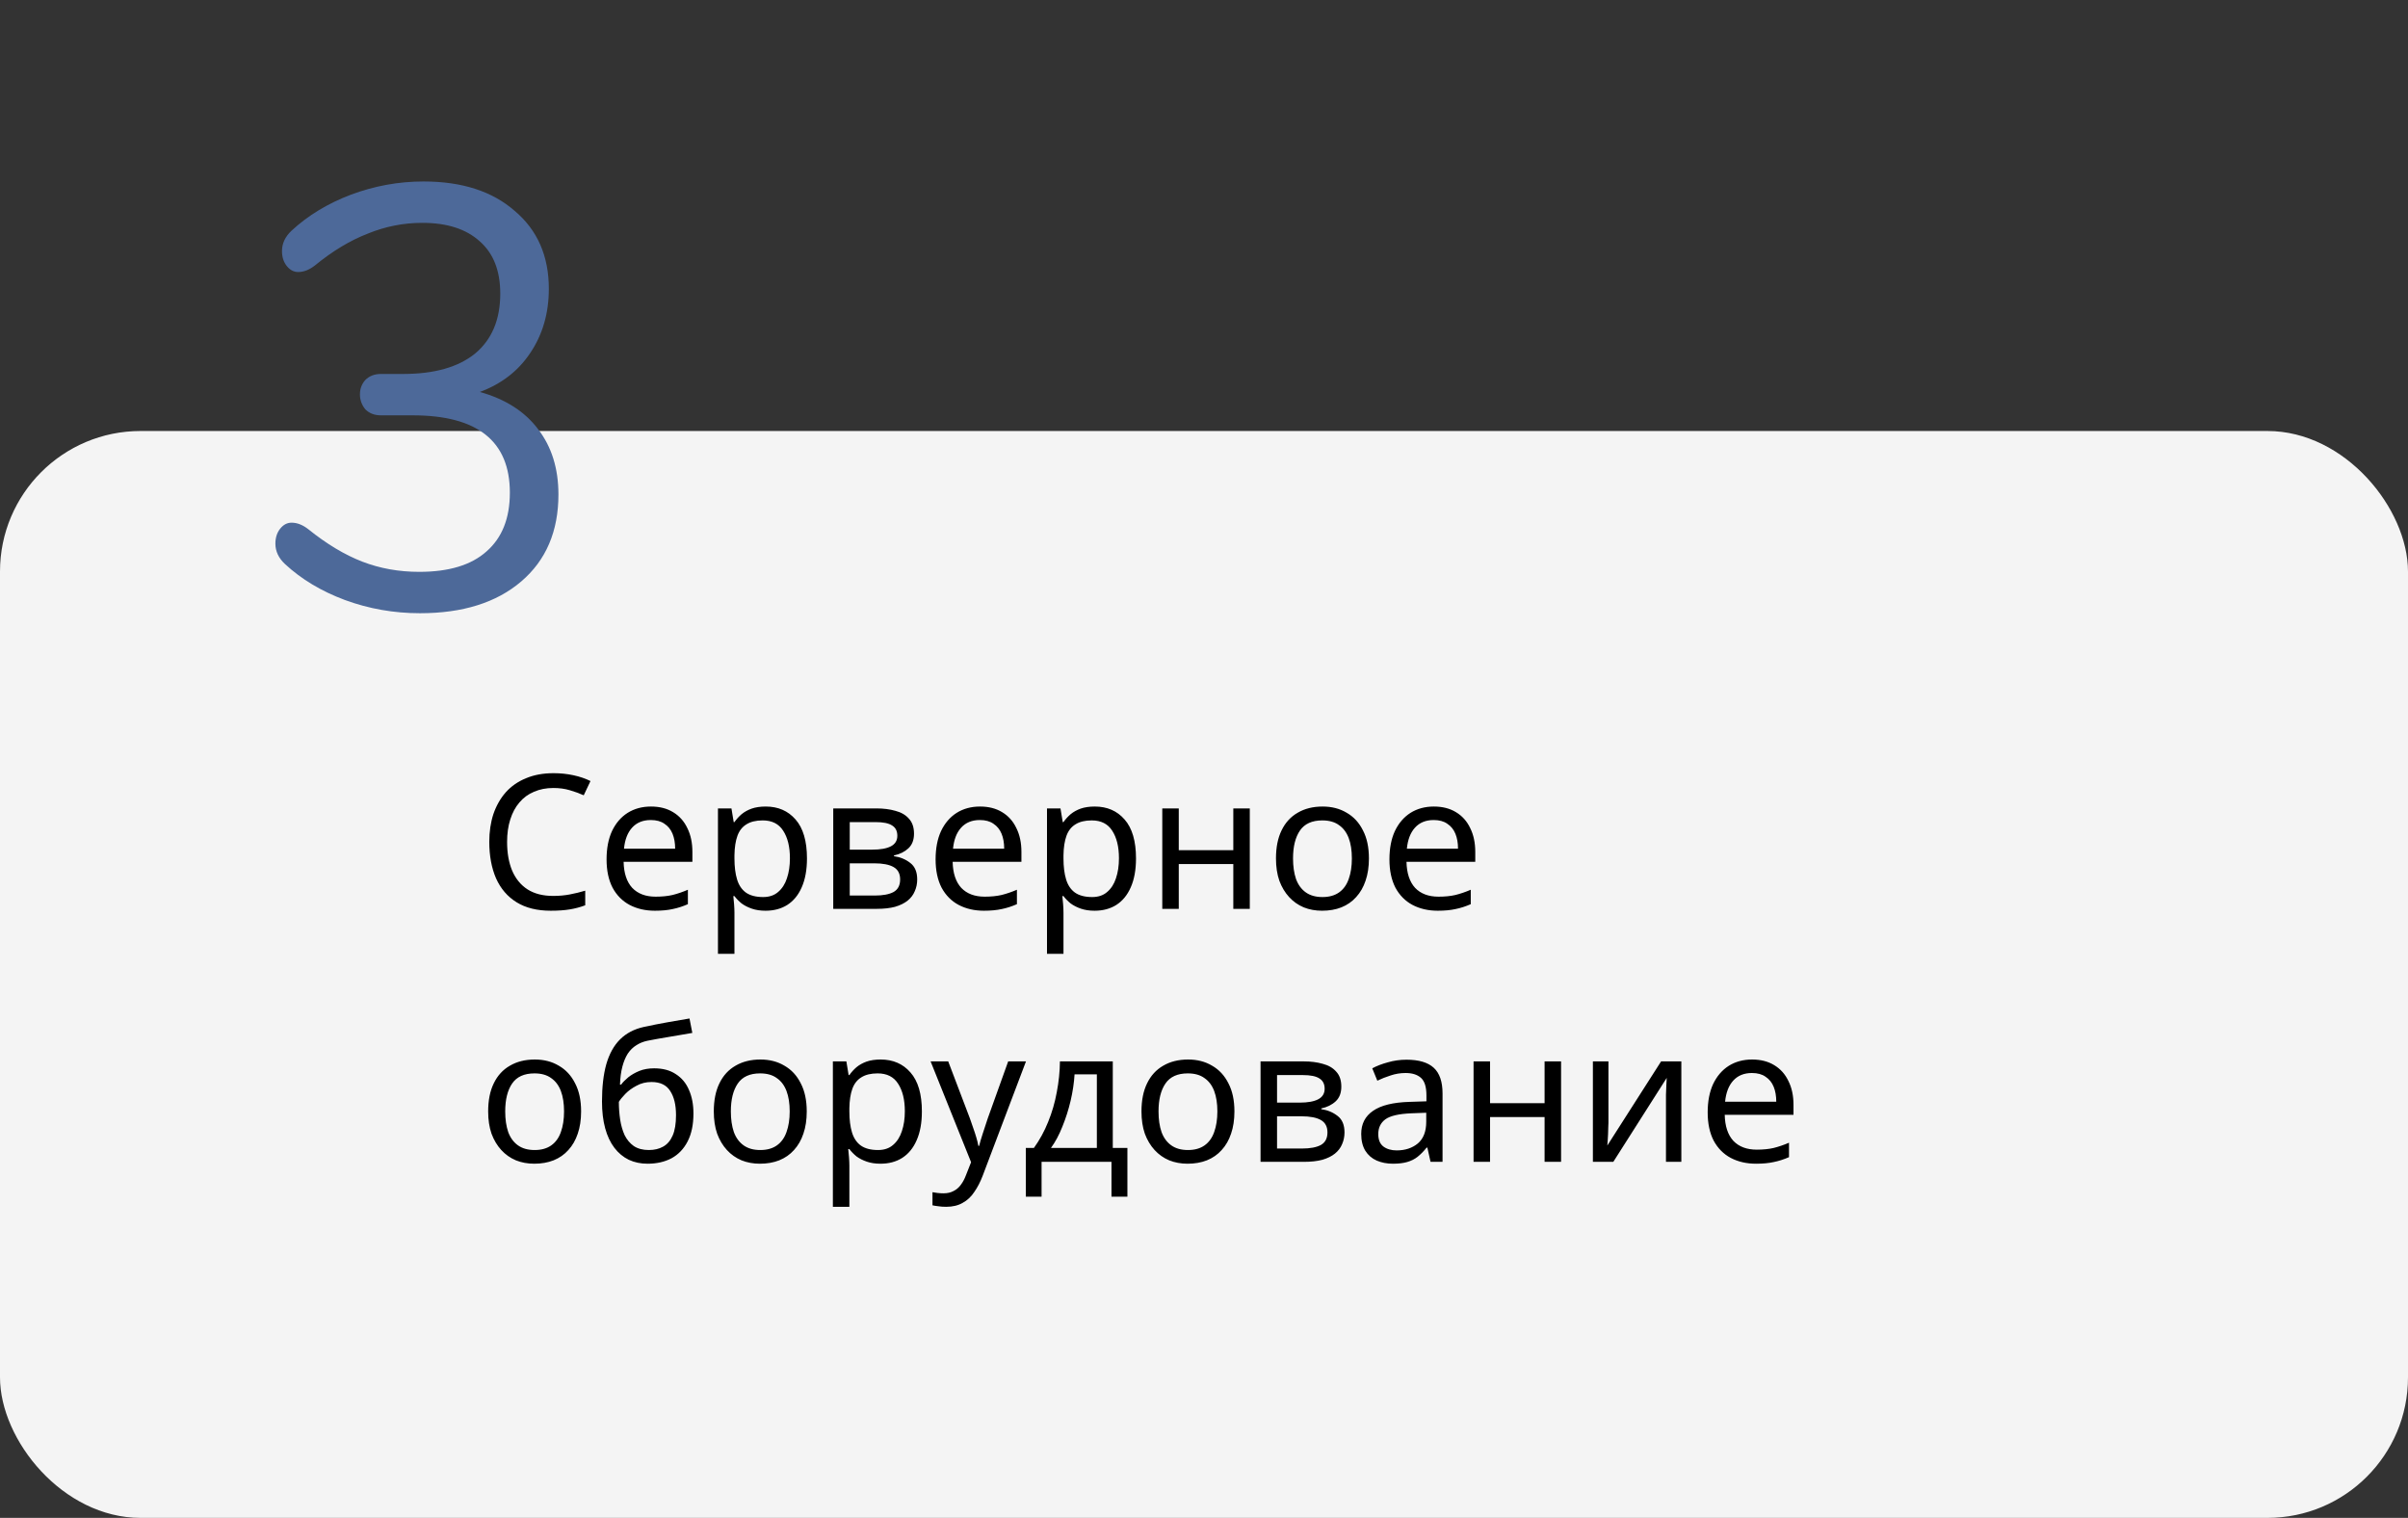
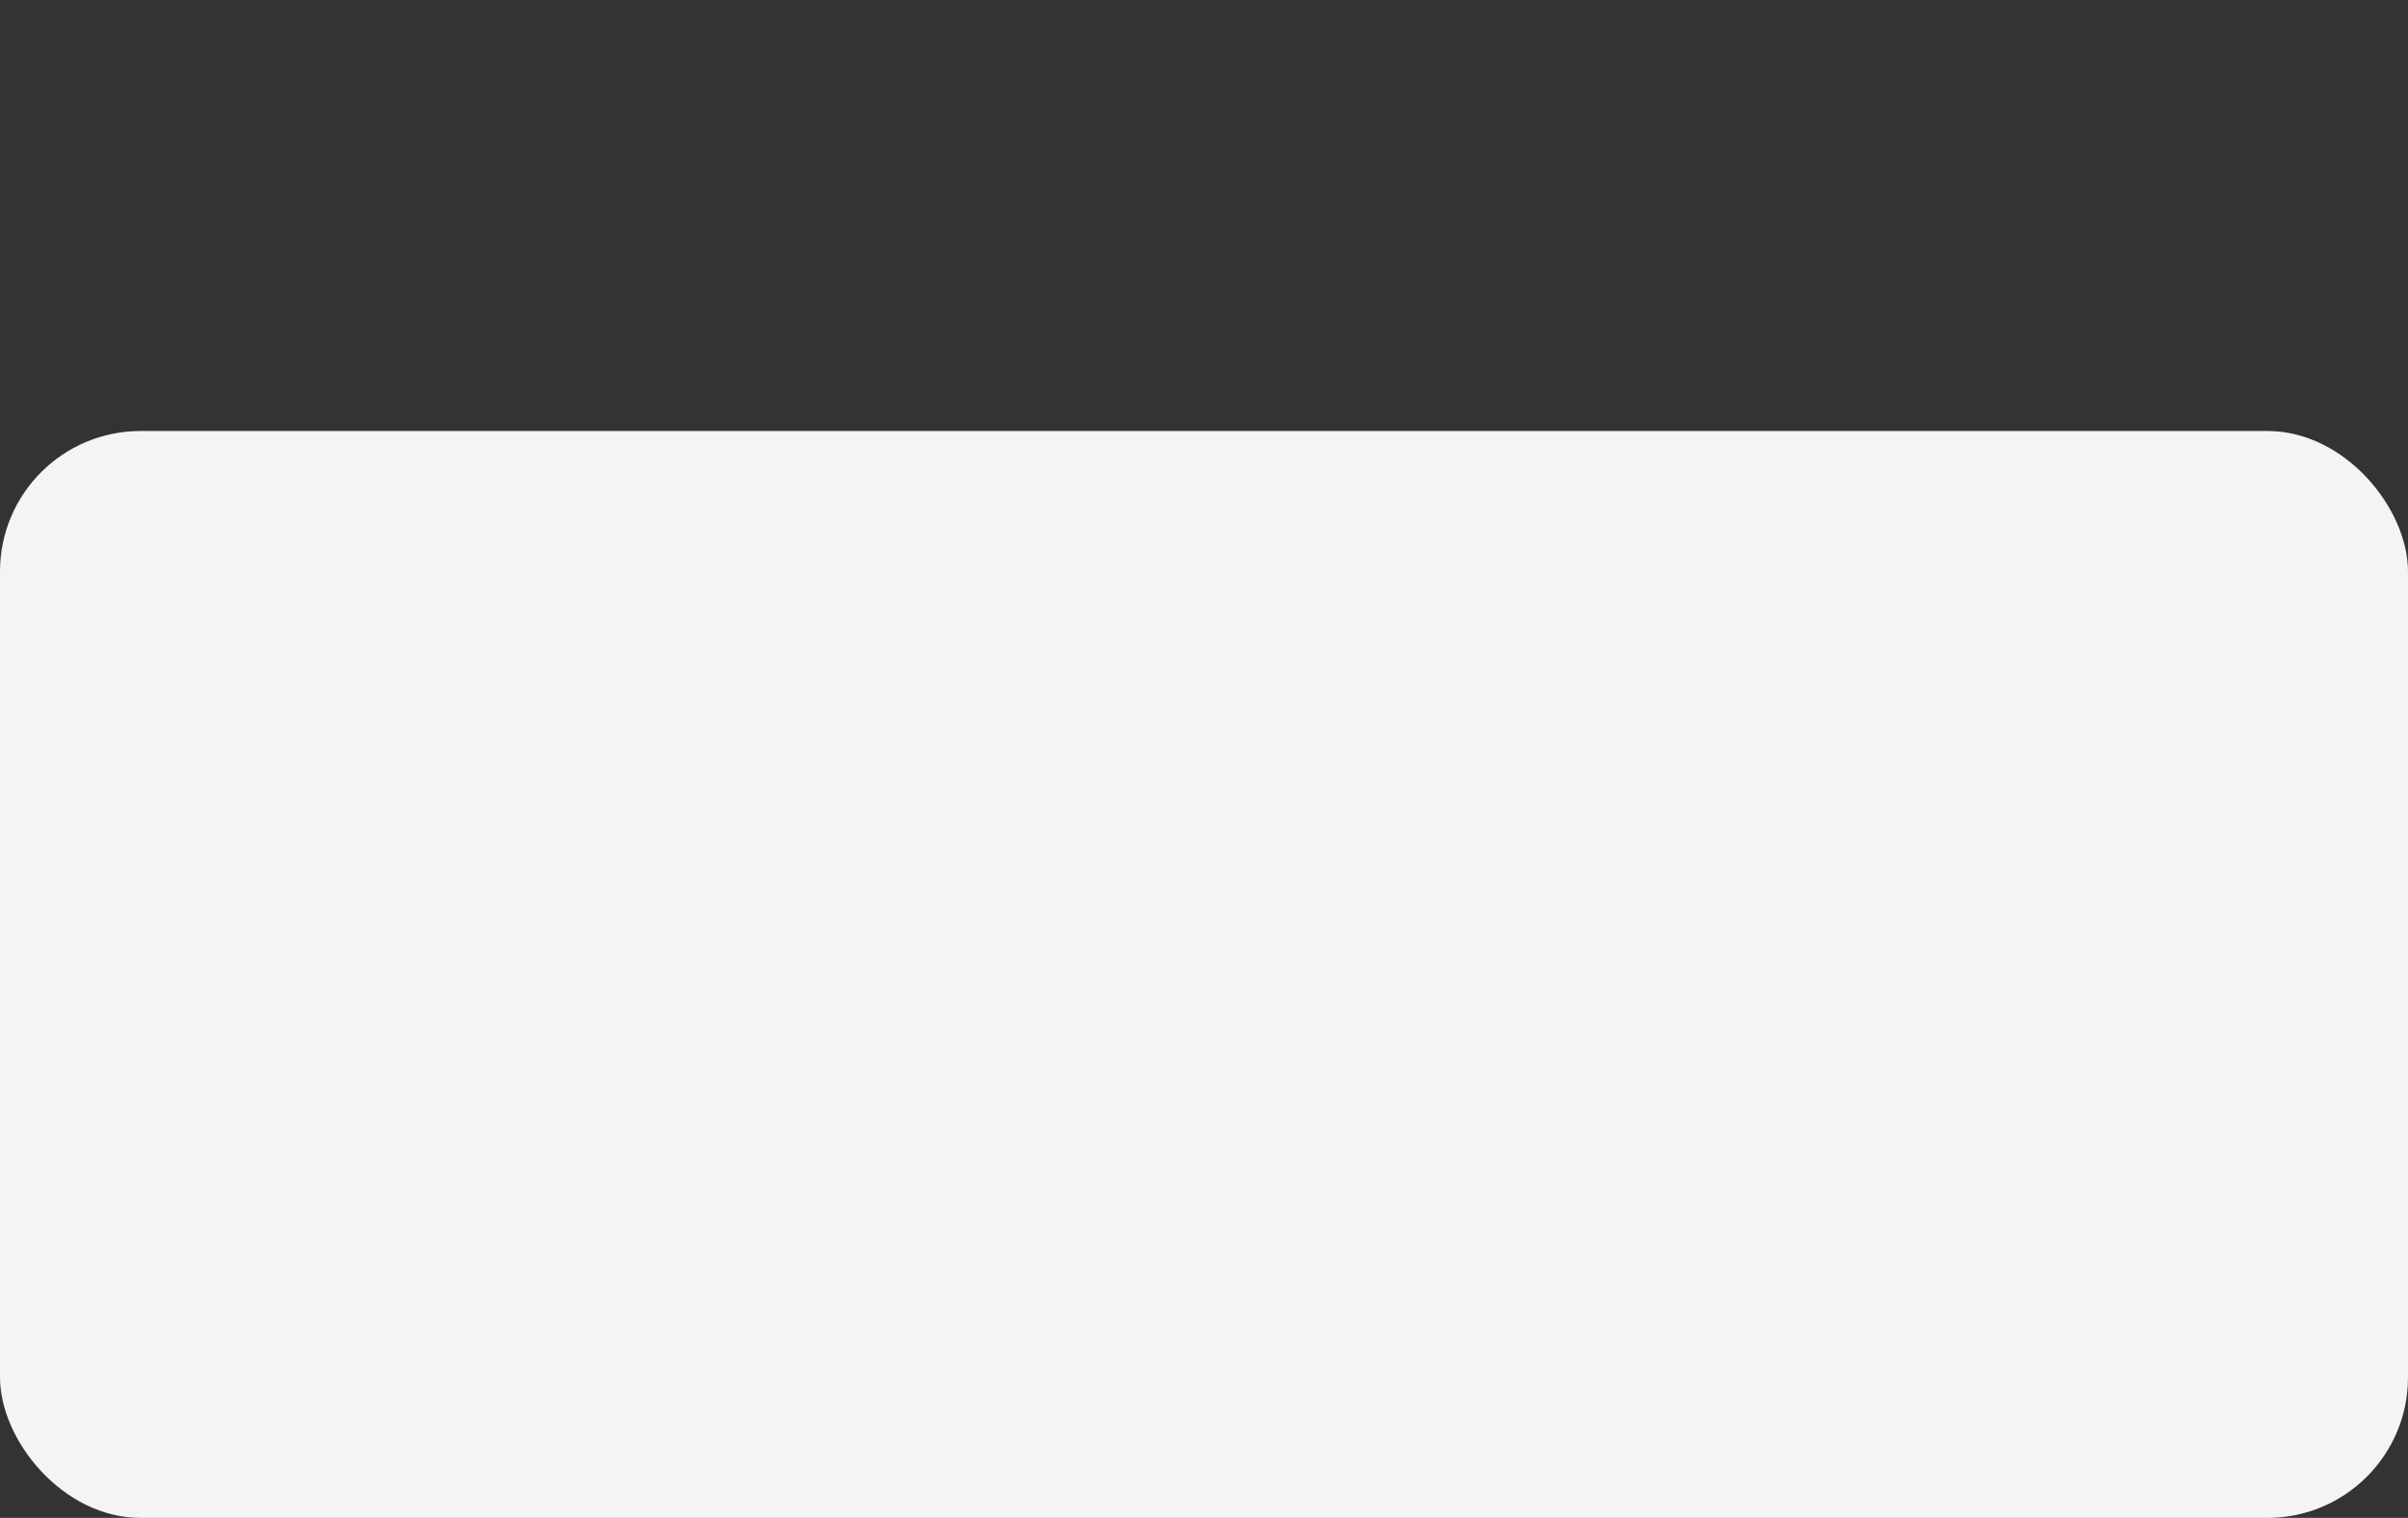
<svg xmlns="http://www.w3.org/2000/svg" width="257" height="162" viewBox="0 0 257 162" fill="none">
  <rect x="0" y="0" width="257" height="162" fill="#333333" stroke="none" />
  <rect y="46" width="257" height="116" rx="15" fill="#F4F4F4" />
-   <path d="M59.06 84.1C58.3 84.1 57.613 84.233 57 84.5C56.387 84.753 55.867 85.133 55.44 85.64C55.013 86.133 54.687 86.74 54.46 87.46C54.233 88.167 54.12 88.967 54.12 89.86C54.12 91.033 54.3 92.053 54.66 92.92C55.033 93.787 55.58 94.453 56.3 94.92C57.033 95.387 57.947 95.62 59.04 95.62C59.667 95.62 60.26 95.567 60.82 95.46C61.38 95.353 61.927 95.22 62.46 95.06V96.62C61.927 96.82 61.373 96.967 60.8 97.06C60.24 97.153 59.567 97.2 58.78 97.2C57.327 97.2 56.113 96.9 55.14 96.3C54.167 95.7 53.433 94.847 52.94 93.74C52.46 92.633 52.22 91.333 52.22 89.84C52.22 88.76 52.367 87.773 52.66 86.88C52.967 85.987 53.407 85.213 53.98 84.56C54.567 83.907 55.287 83.407 56.14 83.06C56.993 82.7 57.973 82.52 59.08 82.52C59.813 82.52 60.52 82.593 61.2 82.74C61.88 82.887 62.487 83.093 63.02 83.36L62.3 84.88C61.86 84.68 61.367 84.5 60.82 84.34C60.287 84.18 59.7 84.1 59.06 84.1ZM69.477 86.08C70.397 86.08 71.183 86.28 71.837 86.68C72.503 87.08 73.01 87.647 73.357 88.38C73.717 89.1 73.897 89.947 73.897 90.92V91.98H66.557C66.583 93.193 66.89 94.12 67.477 94.76C68.077 95.387 68.91 95.7 69.977 95.7C70.657 95.7 71.257 95.64 71.777 95.52C72.31 95.387 72.857 95.2 73.417 94.96V96.5C72.87 96.74 72.33 96.913 71.797 97.02C71.263 97.14 70.63 97.2 69.897 97.2C68.883 97.2 67.983 96.993 67.197 96.58C66.423 96.167 65.817 95.553 65.377 94.74C64.95 93.913 64.737 92.907 64.737 91.72C64.737 90.547 64.93 89.54 65.317 88.7C65.717 87.86 66.27 87.213 66.977 86.76C67.697 86.307 68.53 86.08 69.477 86.08ZM69.457 87.52C68.617 87.52 67.95 87.793 67.457 88.34C66.977 88.873 66.69 89.62 66.597 90.58H72.057C72.057 89.967 71.963 89.433 71.777 88.98C71.59 88.527 71.303 88.173 70.917 87.92C70.543 87.653 70.057 87.52 69.457 87.52ZM81.726 86.08C83.046 86.08 84.106 86.54 84.906 87.46C85.719 88.38 86.126 89.767 86.126 91.62C86.126 92.833 85.939 93.86 85.566 94.7C85.206 95.527 84.692 96.153 84.026 96.58C83.372 96.993 82.599 97.2 81.706 97.2C81.159 97.2 80.672 97.127 80.246 96.98C79.819 96.833 79.452 96.647 79.146 96.42C78.852 96.18 78.599 95.92 78.386 95.64H78.266C78.292 95.867 78.319 96.153 78.346 96.5C78.372 96.847 78.386 97.147 78.386 97.4V101.8H76.626V86.28H78.066L78.306 87.74H78.386C78.599 87.433 78.852 87.153 79.146 86.9C79.452 86.647 79.812 86.447 80.226 86.3C80.652 86.153 81.152 86.08 81.726 86.08ZM81.406 87.56C80.686 87.56 80.106 87.7 79.666 87.98C79.226 88.247 78.906 88.653 78.706 89.2C78.506 89.747 78.399 90.44 78.386 91.28V91.62C78.386 92.5 78.479 93.247 78.666 93.86C78.852 94.473 79.166 94.94 79.606 95.26C80.059 95.58 80.672 95.74 81.446 95.74C82.099 95.74 82.632 95.56 83.046 95.2C83.472 94.84 83.786 94.353 83.986 93.74C84.199 93.113 84.306 92.4 84.306 91.6C84.306 90.373 84.066 89.393 83.586 88.66C83.119 87.927 82.392 87.56 81.406 87.56ZM97.55 88.98C97.55 89.647 97.35 90.167 96.951 90.54C96.55 90.913 96.037 91.167 95.41 91.3V91.38C96.077 91.473 96.657 91.713 97.15 92.1C97.644 92.473 97.891 93.06 97.891 93.86C97.891 94.313 97.804 94.733 97.63 95.12C97.471 95.507 97.217 95.84 96.871 96.12C96.524 96.4 96.077 96.62 95.531 96.78C94.984 96.927 94.324 97 93.55 97H88.93V86.28H93.531C94.29 86.28 94.971 86.367 95.57 86.54C96.184 86.7 96.664 86.98 97.01 87.38C97.371 87.767 97.55 88.3 97.55 88.98ZM96.07 93.86C96.07 93.247 95.837 92.807 95.371 92.54C94.904 92.273 94.217 92.14 93.311 92.14H90.691V95.58H93.35C94.231 95.58 94.904 95.453 95.371 95.2C95.837 94.933 96.07 94.487 96.07 93.86ZM95.77 89.2C95.77 88.693 95.584 88.327 95.21 88.1C94.85 87.86 94.257 87.74 93.43 87.74H90.691V90.68H93.111C93.977 90.68 94.637 90.56 95.091 90.32C95.544 90.08 95.77 89.707 95.77 89.2ZM104.594 86.08C105.514 86.08 106.301 86.28 106.954 86.68C107.621 87.08 108.127 87.647 108.474 88.38C108.834 89.1 109.014 89.947 109.014 90.92V91.98H101.674C101.701 93.193 102.007 94.12 102.594 94.76C103.194 95.387 104.027 95.7 105.094 95.7C105.774 95.7 106.374 95.64 106.894 95.52C107.427 95.387 107.974 95.2 108.534 94.96V96.5C107.987 96.74 107.447 96.913 106.914 97.02C106.381 97.14 105.747 97.2 105.014 97.2C104.001 97.2 103.101 96.993 102.314 96.58C101.541 96.167 100.934 95.553 100.494 94.74C100.067 93.913 99.854 92.907 99.854 91.72C99.854 90.547 100.047 89.54 100.434 88.7C100.834 87.86 101.387 87.213 102.094 86.76C102.814 86.307 103.647 86.08 104.594 86.08ZM104.574 87.52C103.734 87.52 103.067 87.793 102.574 88.34C102.094 88.873 101.807 89.62 101.714 90.58H107.174C107.174 89.967 107.081 89.433 106.894 88.98C106.707 88.527 106.421 88.173 106.034 87.92C105.661 87.653 105.174 87.52 104.574 87.52ZM116.843 86.08C118.163 86.08 119.223 86.54 120.023 87.46C120.836 88.38 121.243 89.767 121.243 91.62C121.243 92.833 121.056 93.86 120.683 94.7C120.323 95.527 119.81 96.153 119.143 96.58C118.49 96.993 117.716 97.2 116.823 97.2C116.276 97.2 115.79 97.127 115.363 96.98C114.936 96.833 114.57 96.647 114.263 96.42C113.97 96.18 113.716 95.92 113.503 95.64H113.383C113.41 95.867 113.436 96.153 113.463 96.5C113.49 96.847 113.503 97.147 113.503 97.4V101.8H111.743V86.28H113.183L113.423 87.74H113.503C113.716 87.433 113.97 87.153 114.263 86.9C114.57 86.647 114.93 86.447 115.343 86.3C115.77 86.153 116.27 86.08 116.843 86.08ZM116.523 87.56C115.803 87.56 115.223 87.7 114.783 87.98C114.343 88.247 114.023 88.653 113.823 89.2C113.623 89.747 113.516 90.44 113.503 91.28V91.62C113.503 92.5 113.596 93.247 113.783 93.86C113.97 94.473 114.283 94.94 114.723 95.26C115.176 95.58 115.79 95.74 116.563 95.74C117.216 95.74 117.75 95.56 118.163 95.2C118.59 94.84 118.903 94.353 119.103 93.74C119.316 93.113 119.423 92.4 119.423 91.6C119.423 90.373 119.183 89.393 118.703 88.66C118.236 87.927 117.51 87.56 116.523 87.56ZM125.808 86.28V90.74H131.628V86.28H133.388V97H131.628V92.22H125.808V97H124.048V86.28H125.808ZM146.102 91.62C146.102 92.513 145.982 93.307 145.742 94C145.515 94.68 145.182 95.26 144.742 95.74C144.315 96.22 143.789 96.587 143.162 96.84C142.549 97.08 141.862 97.2 141.102 97.2C140.395 97.2 139.742 97.08 139.142 96.84C138.542 96.587 138.022 96.22 137.582 95.74C137.142 95.26 136.795 94.68 136.542 94C136.302 93.307 136.182 92.513 136.182 91.62C136.182 90.433 136.382 89.433 136.782 88.62C137.182 87.793 137.755 87.167 138.502 86.74C139.249 86.3 140.135 86.08 141.162 86.08C142.135 86.08 142.989 86.3 143.722 86.74C144.469 87.167 145.049 87.793 145.462 88.62C145.889 89.433 146.102 90.433 146.102 91.62ZM138.002 91.62C138.002 92.46 138.109 93.193 138.322 93.82C138.549 94.433 138.895 94.907 139.362 95.24C139.829 95.573 140.422 95.74 141.142 95.74C141.862 95.74 142.455 95.573 142.922 95.24C143.389 94.907 143.729 94.433 143.942 93.82C144.169 93.193 144.282 92.46 144.282 91.62C144.282 90.767 144.169 90.04 143.942 89.44C143.715 88.84 143.369 88.38 142.902 88.06C142.449 87.727 141.855 87.56 141.122 87.56C140.029 87.56 139.235 87.92 138.742 88.64C138.249 89.36 138.002 90.353 138.002 91.62ZM153.031 86.08C153.951 86.08 154.738 86.28 155.391 86.68C156.058 87.08 156.565 87.647 156.911 88.38C157.271 89.1 157.451 89.947 157.451 90.92V91.98H150.111C150.138 93.193 150.445 94.12 151.031 94.76C151.631 95.387 152.465 95.7 153.531 95.7C154.211 95.7 154.811 95.64 155.331 95.52C155.865 95.387 156.411 95.2 156.971 94.96V96.5C156.425 96.74 155.885 96.913 155.351 97.02C154.818 97.14 154.185 97.2 153.451 97.2C152.438 97.2 151.538 96.993 150.751 96.58C149.978 96.167 149.371 95.553 148.931 94.74C148.505 93.913 148.291 92.907 148.291 91.72C148.291 90.547 148.485 89.54 148.871 88.7C149.271 87.86 149.825 87.213 150.531 86.76C151.251 86.307 152.085 86.08 153.031 86.08ZM153.011 87.52C152.171 87.52 151.505 87.793 151.011 88.34C150.531 88.873 150.245 89.62 150.151 90.58H155.611C155.611 89.967 155.518 89.433 155.331 88.98C155.145 88.527 154.858 88.173 154.471 87.92C154.098 87.653 153.611 87.52 153.011 87.52ZM62.02 118.62C62.02 119.513 61.9 120.307 61.66 121C61.433 121.68 61.1 122.26 60.66 122.74C60.233 123.22 59.707 123.587 59.08 123.84C58.467 124.08 57.78 124.2 57.02 124.2C56.313 124.2 55.66 124.08 55.06 123.84C54.46 123.587 53.94 123.22 53.5 122.74C53.06 122.26 52.713 121.68 52.46 121C52.22 120.307 52.1 119.513 52.1 118.62C52.1 117.433 52.3 116.433 52.7 115.62C53.1 114.793 53.673 114.167 54.42 113.74C55.167 113.3 56.053 113.08 57.08 113.08C58.053 113.08 58.907 113.3 59.64 113.74C60.387 114.167 60.967 114.793 61.38 115.62C61.807 116.433 62.02 117.433 62.02 118.62ZM53.92 118.62C53.92 119.46 54.027 120.193 54.24 120.82C54.467 121.433 54.813 121.907 55.28 122.24C55.747 122.573 56.34 122.74 57.06 122.74C57.78 122.74 58.373 122.573 58.84 122.24C59.307 121.907 59.647 121.433 59.86 120.82C60.087 120.193 60.2 119.46 60.2 118.62C60.2 117.767 60.087 117.04 59.86 116.44C59.633 115.84 59.287 115.38 58.82 115.06C58.367 114.727 57.773 114.56 57.04 114.56C55.947 114.56 55.153 114.92 54.66 115.64C54.167 116.36 53.92 117.353 53.92 118.62ZM64.249 117.56C64.249 116 64.403 114.673 64.709 113.58C65.029 112.473 65.516 111.593 66.169 110.94C66.836 110.273 67.689 109.827 68.729 109.6C69.596 109.413 70.443 109.247 71.269 109.1C72.096 108.953 72.869 108.82 73.589 108.7L73.889 110.24C73.543 110.293 73.156 110.36 72.729 110.44C72.303 110.507 71.869 110.58 71.429 110.66C70.989 110.727 70.563 110.8 70.149 110.88C69.749 110.947 69.396 111.013 69.089 111.08C68.649 111.173 68.256 111.333 67.909 111.56C67.563 111.773 67.263 112.067 67.009 112.44C66.769 112.813 66.576 113.273 66.429 113.82C66.283 114.367 66.196 115.013 66.169 115.76H66.289C66.476 115.507 66.729 115.247 67.049 114.98C67.383 114.713 67.776 114.487 68.229 114.3C68.696 114.113 69.223 114.02 69.809 114.02C70.743 114.02 71.516 114.227 72.129 114.64C72.756 115.04 73.223 115.6 73.529 116.32C73.849 117.04 74.009 117.88 74.009 118.84C74.009 120.027 73.803 121.02 73.389 121.82C72.976 122.62 72.403 123.22 71.669 123.62C70.936 124.007 70.083 124.2 69.109 124.2C68.376 124.2 67.709 124.06 67.109 123.78C66.509 123.487 65.996 123.06 65.569 122.5C65.143 121.94 64.816 121.247 64.589 120.42C64.363 119.593 64.249 118.64 64.249 117.56ZM69.249 122.74C69.836 122.74 70.343 122.62 70.769 122.38C71.209 122.14 71.549 121.747 71.789 121.2C72.029 120.653 72.149 119.927 72.149 119.02C72.149 117.927 71.943 117.067 71.529 116.44C71.129 115.8 70.463 115.48 69.529 115.48C68.943 115.48 68.409 115.613 67.929 115.88C67.449 116.133 67.049 116.427 66.729 116.76C66.409 117.093 66.183 117.373 66.049 117.6C66.049 118.253 66.096 118.887 66.189 119.5C66.283 120.113 66.443 120.667 66.669 121.16C66.909 121.64 67.236 122.027 67.649 122.32C68.076 122.6 68.609 122.74 69.249 122.74ZM86.102 118.62C86.102 119.513 85.982 120.307 85.742 121C85.515 121.68 85.182 122.26 84.742 122.74C84.315 123.22 83.789 123.587 83.162 123.84C82.549 124.08 81.862 124.2 81.102 124.2C80.395 124.2 79.742 124.08 79.142 123.84C78.542 123.587 78.022 123.22 77.582 122.74C77.142 122.26 76.795 121.68 76.542 121C76.302 120.307 76.182 119.513 76.182 118.62C76.182 117.433 76.382 116.433 76.782 115.62C77.182 114.793 77.755 114.167 78.502 113.74C79.249 113.3 80.135 113.08 81.162 113.08C82.135 113.08 82.989 113.3 83.722 113.74C84.469 114.167 85.049 114.793 85.462 115.62C85.889 116.433 86.102 117.433 86.102 118.62ZM78.002 118.62C78.002 119.46 78.109 120.193 78.322 120.82C78.549 121.433 78.895 121.907 79.362 122.24C79.829 122.573 80.422 122.74 81.142 122.74C81.862 122.74 82.455 122.573 82.922 122.24C83.389 121.907 83.729 121.433 83.942 120.82C84.169 120.193 84.282 119.46 84.282 118.62C84.282 117.767 84.169 117.04 83.942 116.44C83.715 115.84 83.369 115.38 82.902 115.06C82.449 114.727 81.855 114.56 81.122 114.56C80.029 114.56 79.235 114.92 78.742 115.64C78.249 116.36 78.002 117.353 78.002 118.62ZM93.991 113.08C95.311 113.08 96.371 113.54 97.171 114.46C97.985 115.38 98.391 116.767 98.391 118.62C98.391 119.833 98.205 120.86 97.831 121.7C97.471 122.527 96.958 123.153 96.291 123.58C95.638 123.993 94.865 124.2 93.971 124.2C93.425 124.2 92.938 124.127 92.511 123.98C92.085 123.833 91.718 123.647 91.411 123.42C91.118 123.18 90.865 122.92 90.651 122.64H90.531C90.558 122.867 90.585 123.153 90.611 123.5C90.638 123.847 90.651 124.147 90.651 124.4V128.8H88.891V113.28H90.331L90.571 114.74H90.651C90.865 114.433 91.118 114.153 91.411 113.9C91.718 113.647 92.078 113.447 92.491 113.3C92.918 113.153 93.418 113.08 93.991 113.08ZM93.671 114.56C92.951 114.56 92.371 114.7 91.931 114.98C91.491 115.247 91.171 115.653 90.971 116.2C90.771 116.747 90.665 117.44 90.651 118.28V118.62C90.651 119.5 90.745 120.247 90.931 120.86C91.118 121.473 91.431 121.94 91.871 122.26C92.325 122.58 92.938 122.74 93.711 122.74C94.365 122.74 94.898 122.56 95.311 122.2C95.738 121.84 96.051 121.353 96.251 120.74C96.465 120.113 96.571 119.4 96.571 118.6C96.571 117.373 96.331 116.393 95.851 115.66C95.385 114.927 94.658 114.56 93.671 114.56ZM99.321 113.28H101.201L103.521 119.38C103.654 119.74 103.774 120.087 103.881 120.42C104.001 120.753 104.107 121.08 104.201 121.4C104.294 121.707 104.367 122.007 104.421 122.3H104.501C104.581 121.967 104.707 121.533 104.881 121C105.054 120.453 105.234 119.907 105.421 119.36L107.601 113.28H109.501L104.881 125.48C104.627 126.147 104.327 126.727 103.981 127.22C103.647 127.727 103.234 128.113 102.741 128.38C102.261 128.66 101.674 128.8 100.981 128.8C100.661 128.8 100.381 128.78 100.141 128.74C99.901 128.713 99.694 128.68 99.521 128.64V127.24C99.667 127.267 99.841 127.293 100.041 127.32C100.254 127.347 100.474 127.36 100.701 127.36C101.114 127.36 101.467 127.28 101.761 127.12C102.067 126.973 102.327 126.753 102.541 126.46C102.754 126.18 102.934 125.847 103.081 125.46L103.641 124.04L99.321 113.28ZM118.765 113.28V122.52H120.325V127.72H118.625V124H111.165V127.72H109.485V122.52H110.345C110.959 121.667 111.465 120.74 111.865 119.74C112.279 118.727 112.585 117.673 112.785 116.58C112.999 115.473 113.112 114.373 113.125 113.28H118.765ZM114.685 114.66C114.632 115.567 114.492 116.507 114.265 117.48C114.039 118.44 113.745 119.36 113.385 120.24C113.039 121.12 112.632 121.88 112.165 122.52H117.065V114.66H114.685ZM131.747 118.62C131.747 119.513 131.627 120.307 131.387 121C131.16 121.68 130.827 122.26 130.387 122.74C129.96 123.22 129.433 123.587 128.807 123.84C128.193 124.08 127.507 124.2 126.747 124.2C126.04 124.2 125.387 124.08 124.787 123.84C124.187 123.587 123.667 123.22 123.227 122.74C122.787 122.26 122.44 121.68 122.187 121C121.947 120.307 121.827 119.513 121.827 118.62C121.827 117.433 122.027 116.433 122.427 115.62C122.827 114.793 123.4 114.167 124.147 113.74C124.893 113.3 125.78 113.08 126.807 113.08C127.78 113.08 128.633 113.3 129.367 113.74C130.113 114.167 130.693 114.793 131.107 115.62C131.533 116.433 131.747 117.433 131.747 118.62ZM123.647 118.62C123.647 119.46 123.753 120.193 123.967 120.82C124.193 121.433 124.54 121.907 125.007 122.24C125.473 122.573 126.067 122.74 126.787 122.74C127.507 122.74 128.1 122.573 128.567 122.24C129.033 121.907 129.373 121.433 129.587 120.82C129.813 120.193 129.927 119.46 129.927 118.62C129.927 117.767 129.813 117.04 129.587 116.44C129.36 115.84 129.013 115.38 128.547 115.06C128.093 114.727 127.5 114.56 126.767 114.56C125.673 114.56 124.88 114.92 124.387 115.64C123.893 116.36 123.647 117.353 123.647 118.62ZM143.156 115.98C143.156 116.647 142.956 117.167 142.556 117.54C142.156 117.913 141.643 118.167 141.016 118.3V118.38C141.683 118.473 142.263 118.713 142.756 119.1C143.249 119.473 143.496 120.06 143.496 120.86C143.496 121.313 143.409 121.733 143.236 122.12C143.076 122.507 142.823 122.84 142.476 123.12C142.129 123.4 141.683 123.62 141.136 123.78C140.589 123.927 139.929 124 139.156 124H134.536V113.28H139.136C139.896 113.28 140.576 113.367 141.176 113.54C141.789 113.7 142.269 113.98 142.616 114.38C142.976 114.767 143.156 115.3 143.156 115.98ZM141.676 120.86C141.676 120.247 141.443 119.807 140.976 119.54C140.509 119.273 139.823 119.14 138.916 119.14H136.296V122.58H138.956C139.836 122.58 140.509 122.453 140.976 122.2C141.443 121.933 141.676 121.487 141.676 120.86ZM141.376 116.2C141.376 115.693 141.189 115.327 140.816 115.1C140.456 114.86 139.863 114.74 139.036 114.74H136.296V117.68H138.716C139.583 117.68 140.243 117.56 140.696 117.32C141.149 117.08 141.376 116.707 141.376 116.2ZM150.119 113.1C151.426 113.1 152.393 113.387 153.019 113.96C153.646 114.533 153.959 115.447 153.959 116.7V124H152.679L152.339 122.48H152.259C151.953 122.867 151.633 123.193 151.299 123.46C150.979 123.713 150.606 123.9 150.179 124.02C149.766 124.14 149.259 124.2 148.659 124.2C148.019 124.2 147.439 124.087 146.919 123.86C146.413 123.633 146.013 123.287 145.719 122.82C145.426 122.34 145.279 121.74 145.279 121.02C145.279 119.953 145.699 119.133 146.539 118.56C147.379 117.973 148.673 117.653 150.419 117.6L152.239 117.54V116.9C152.239 116.007 152.046 115.387 151.659 115.04C151.273 114.693 150.726 114.52 150.019 114.52C149.459 114.52 148.926 114.607 148.419 114.78C147.913 114.94 147.439 115.127 146.999 115.34L146.459 114.02C146.926 113.767 147.479 113.553 148.119 113.38C148.759 113.193 149.426 113.1 150.119 113.1ZM150.639 118.82C149.306 118.873 148.379 119.087 147.859 119.46C147.353 119.833 147.099 120.36 147.099 121.04C147.099 121.64 147.279 122.08 147.639 122.36C148.013 122.64 148.486 122.78 149.059 122.78C149.966 122.78 150.719 122.533 151.319 122.04C151.919 121.533 152.219 120.76 152.219 119.72V118.76L150.639 118.82ZM159.03 113.28V117.74H164.85V113.28H166.61V124H164.85V119.22H159.03V124H157.27V113.28H159.03ZM171.665 119.82C171.665 119.94 171.658 120.113 171.645 120.34C171.645 120.553 171.638 120.787 171.625 121.04C171.611 121.28 171.598 121.513 171.585 121.74C171.571 121.953 171.558 122.127 171.545 122.26L177.285 113.28H179.445V124H177.805V117.68C177.805 117.467 177.805 117.187 177.805 116.84C177.818 116.493 177.831 116.153 177.845 115.82C177.858 115.473 177.871 115.213 177.885 115.04L172.185 124H170.005V113.28H171.665V119.82ZM186.996 113.08C187.916 113.08 188.703 113.28 189.356 113.68C190.023 114.08 190.53 114.647 190.876 115.38C191.236 116.1 191.416 116.947 191.416 117.92V118.98H184.076C184.103 120.193 184.41 121.12 184.996 121.76C185.596 122.387 186.43 122.7 187.496 122.7C188.176 122.7 188.776 122.64 189.296 122.52C189.83 122.387 190.376 122.2 190.936 121.96V123.5C190.39 123.74 189.85 123.913 189.316 124.02C188.783 124.14 188.15 124.2 187.416 124.2C186.403 124.2 185.503 123.993 184.716 123.58C183.943 123.167 183.336 122.553 182.896 121.74C182.47 120.913 182.256 119.907 182.256 118.72C182.256 117.547 182.45 116.54 182.836 115.7C183.236 114.86 183.79 114.213 184.496 113.76C185.216 113.307 186.05 113.08 186.996 113.08ZM186.976 114.52C186.136 114.52 185.47 114.793 184.976 115.34C184.496 115.873 184.21 116.62 184.116 117.58H189.576C189.576 116.967 189.483 116.433 189.296 115.98C189.11 115.527 188.823 115.173 188.436 114.92C188.063 114.653 187.576 114.52 186.976 114.52Z" fill="black" />
-   <path d="M51.216 41.832C53.947 42.6 56.016 43.923 57.424 45.8C58.875 47.677 59.6 50.003 59.6 52.776C59.6 56.701 58.277 59.795 55.632 62.056C52.987 64.317 49.381 65.448 44.816 65.448C42.043 65.448 39.376 64.979 36.816 64.04C34.299 63.101 32.165 61.821 30.416 60.2C29.733 59.56 29.392 58.835 29.392 58.024C29.392 57.384 29.563 56.851 29.904 56.424C30.245 55.997 30.651 55.784 31.12 55.784C31.717 55.784 32.315 56.019 32.912 56.488C34.875 58.067 36.795 59.219 38.672 59.944C40.549 60.669 42.576 61.032 44.752 61.032C47.909 61.032 50.299 60.307 51.92 58.856C53.584 57.405 54.416 55.315 54.416 52.584C54.416 47.08 50.96 44.328 44.048 44.328H40.656C39.973 44.328 39.419 44.115 38.992 43.688C38.608 43.219 38.416 42.685 38.416 42.088C38.416 41.491 38.608 40.979 38.992 40.552C39.419 40.125 39.973 39.912 40.656 39.912H43.024C46.352 39.912 48.912 39.187 50.704 37.736C52.496 36.243 53.392 34.109 53.392 31.336C53.392 28.904 52.667 27.048 51.216 25.768C49.765 24.445 47.717 23.784 45.072 23.784C43.067 23.784 41.125 24.168 39.248 24.936C37.371 25.661 35.493 26.792 33.616 28.328C33.019 28.797 32.421 29.032 31.824 29.032C31.355 29.032 30.949 28.819 30.608 28.392C30.267 27.965 30.096 27.432 30.096 26.792C30.096 25.981 30.437 25.256 31.12 24.616C32.869 22.995 34.981 21.715 37.456 20.776C39.973 19.837 42.555 19.368 45.2 19.368C49.296 19.368 52.539 20.413 54.928 22.504C57.36 24.552 58.576 27.325 58.576 30.824C58.576 33.427 57.915 35.709 56.592 37.672C55.312 39.592 53.52 40.979 51.216 41.832Z" fill="#4D6999" />
</svg>